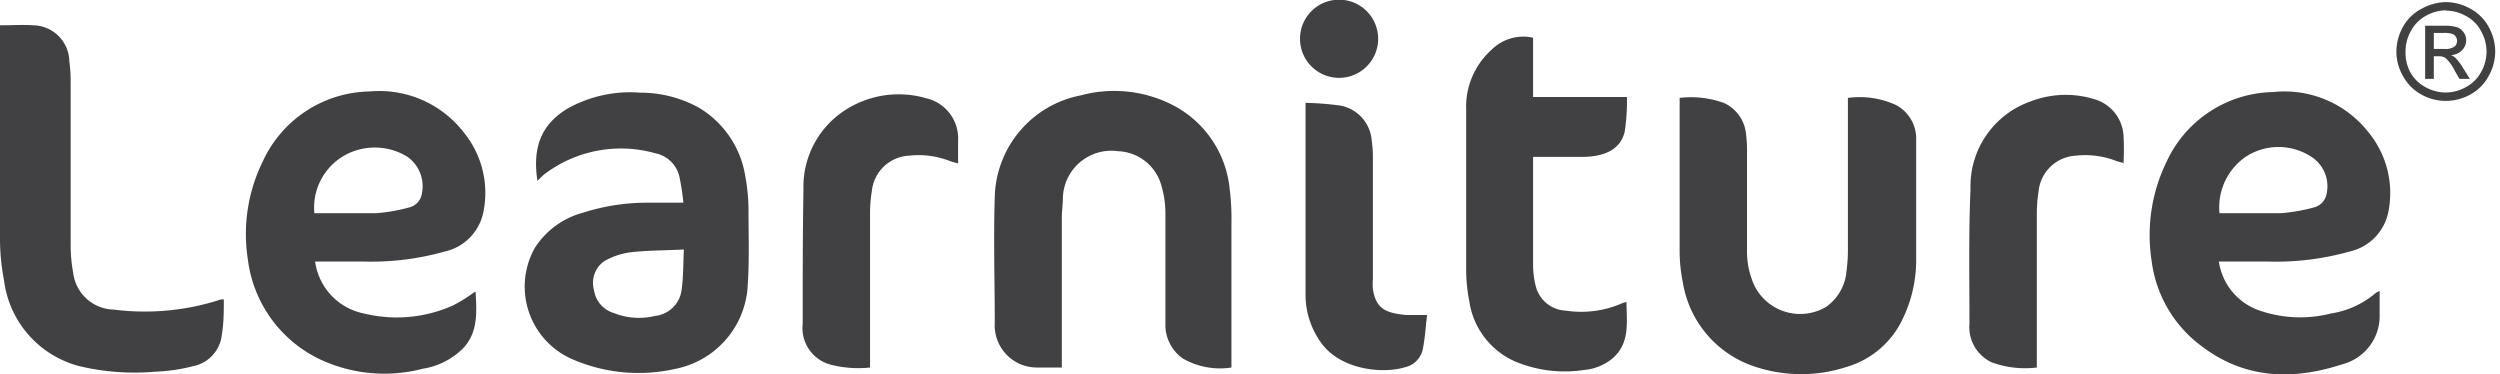
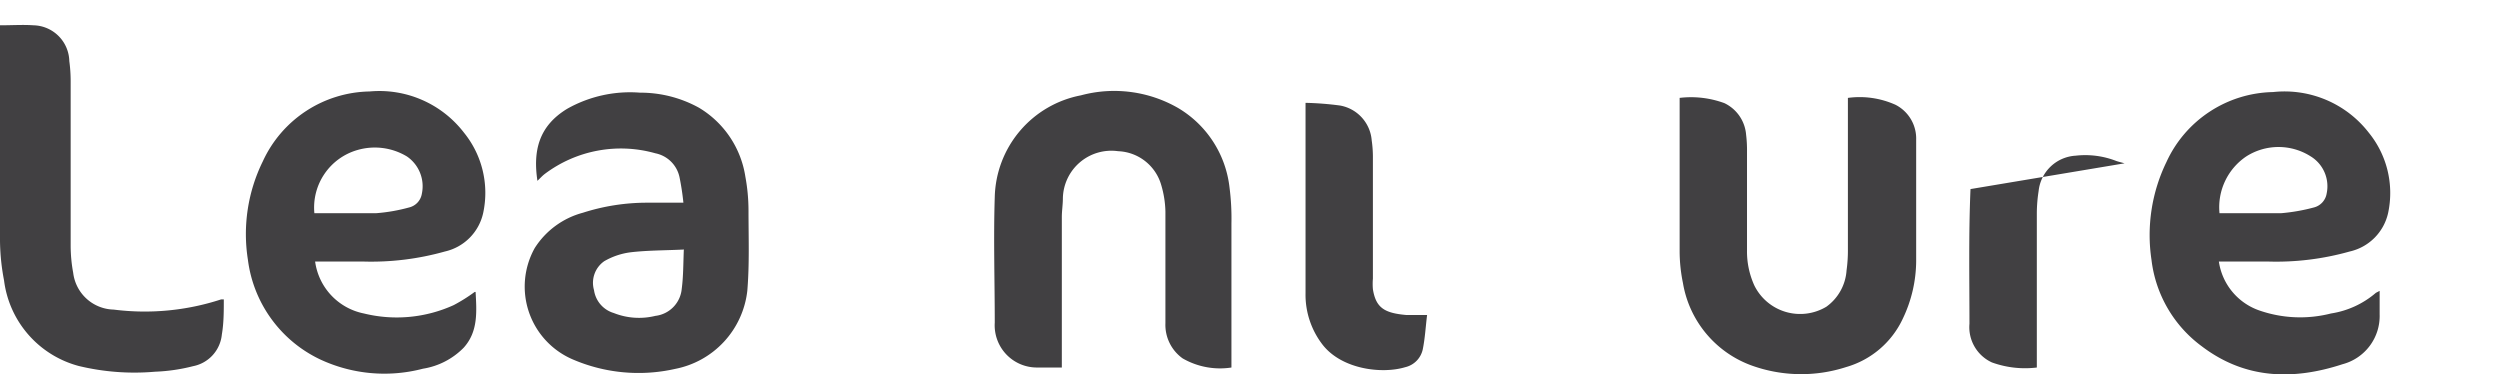
<svg xmlns="http://www.w3.org/2000/svg" id="Layer_1" data-name="Layer 1" viewBox="0 0 167 25">
  <defs>
    <style>.cls-1{fill:none;}.cls-2{clip-path:url(#clip-path);}.cls-3{fill:#414042;}.cls-4{fill:#424142;}</style>
    <clipPath id="clip-path">
      <rect class="cls-1" width="166.71" height="25" />
    </clipPath>
  </defs>
  <g id="Artwork_36" data-name="Artwork 36">
    <g class="cls-2">
      <g class="cls-2">
        <path class="cls-3" d="M21.05,17.47a4.1,4.1,0,0,0,3.26,3.47,9.18,9.18,0,0,0,6-.56,10.91,10.91,0,0,0,1.4-.88l.06,0c.07,1.31.18,2.64-.79,3.72a4.88,4.88,0,0,1-2.73,1.41,10.14,10.14,0,0,1-6.84-.61,8.56,8.56,0,0,1-4.85-6.67,11,11,0,0,1,1-6.58,8,8,0,0,1,7.13-4.66A7.13,7.13,0,0,1,31,8.87a6.38,6.38,0,0,1,1.28,5.34,3.38,3.38,0,0,1-2.56,2.59,18.15,18.15,0,0,1-5.48.67c-1.06,0-2.12,0-3.2,0m0-3.23c1.39,0,2.75,0,4.11,0a11.61,11.61,0,0,0,2.17-.38,1.13,1.13,0,0,0,.86-.92,2.41,2.41,0,0,0-1-2.49,4.16,4.16,0,0,0-3.3-.43A4,4,0,0,0,21,14.24" />
        <path class="cls-3" d="M148.22,17.47a4.08,4.08,0,0,0,2.65,3.25,8.32,8.32,0,0,0,4.84.22,6,6,0,0,0,3-1.38l.25-.13c0,.56,0,1.07,0,1.57a3.33,3.33,0,0,1-2.48,3.33c-3.3,1.08-6.5,1-9.39-1.19a8.39,8.39,0,0,1-3.37-5.78,11.16,11.16,0,0,1,1-6.54,8,8,0,0,1,7.12-4.67,7.12,7.12,0,0,1,6.4,2.72,6.38,6.38,0,0,1,1.29,5.34,3.39,3.39,0,0,1-2.57,2.59,18.07,18.07,0,0,1-5.48.67c-1.05,0-2.11,0-3.22,0m0-3.23c1.41,0,2.78,0,4.14,0a12.38,12.38,0,0,0,2.16-.38,1.15,1.15,0,0,0,.86-.93,2.34,2.34,0,0,0-1.06-2.48,4,4,0,0,0-4.31,0,4.09,4.09,0,0,0-1.79,3.76" />
        <path class="cls-3" d="M45.65,13.53a17.06,17.06,0,0,0-.26-1.7,2.06,2.06,0,0,0-1.61-1.59,8.46,8.46,0,0,0-7.39,1.38c-.17.13-.31.29-.49.46-.3-2,.08-3.66,2-4.82a8.55,8.55,0,0,1,4.85-1.07,8.09,8.09,0,0,1,3.93,1,6.51,6.51,0,0,1,3.11,4.61A12.5,12.5,0,0,1,50,14.05c0,1.79.07,3.6-.08,5.38a6,6,0,0,1-4.81,5.21A11.11,11.11,0,0,1,38.24,24a5.29,5.29,0,0,1-2.52-7.43,5.49,5.49,0,0,1,3.22-2.36,14,14,0,0,1,4.31-.67h2.4m0,3.13c-1.24.06-2.38.05-3.5.18a4.69,4.69,0,0,0-1.79.6,1.76,1.76,0,0,0-.68,1.93A1.87,1.87,0,0,0,41,20.91a4.57,4.57,0,0,0,2.78.19,2,2,0,0,0,1.76-1.81c.11-.83.1-1.68.14-2.63" />
        <path class="cls-3" d="M112.19,6.54a6.46,6.46,0,0,1,3,.35A2.56,2.56,0,0,1,116.64,9a8.32,8.32,0,0,1,.06,1.12c0,2.2,0,4.4,0,6.6a5.48,5.48,0,0,0,.49,2.35A3.41,3.41,0,0,0,122,20.49a3.25,3.25,0,0,0,1.35-2.43,9.67,9.67,0,0,0,.09-1.42c0-3.2,0-6.41,0-9.61V6.54a5.84,5.84,0,0,1,3.18.46A2.53,2.53,0,0,1,128,9.32c0,2.72,0,5.43,0,8.15a9,9,0,0,1-.88,3.79,6,6,0,0,1-3.8,3.26,9.75,9.75,0,0,1-6.27-.09,7.11,7.11,0,0,1-4.63-5.53,10.54,10.54,0,0,1-.22-2.1c0-3.31,0-6.61,0-9.91,0-.11,0-.21,0-.35" />
        <path class="cls-3" d="M70.91,24.55c-.59,0-1.12,0-1.64,0a2.82,2.82,0,0,1-2.82-3c0-2.79-.09-5.6,0-8.39a7.09,7.09,0,0,1,5.75-6.79,8.56,8.56,0,0,1,6.49.84,7.09,7.09,0,0,1,3.44,5.3,16.15,16.15,0,0,1,.13,2.41q0,4.53,0,9.07v.56A5,5,0,0,1,79,23.94a2.75,2.75,0,0,1-1.15-2.34c0-2.49,0-5,0-7.47a6.67,6.67,0,0,0-.28-1.77,3.12,3.12,0,0,0-2.88-2.26A3.24,3.24,0,0,0,71,13.25c0,.42-.07.83-.07,1.25V24.55Z" />
        <path class="cls-3" d="M0,1.69c.8,0,1.52-.05,2.24,0A2.45,2.45,0,0,1,4.63,4.08a9.91,9.91,0,0,1,.09,1.33c0,3.65,0,7.3,0,11a10.1,10.1,0,0,0,.17,1.82,2.79,2.79,0,0,0,2.7,2.45A16.44,16.44,0,0,0,14.77,20l.18,0c0,.8,0,1.58-.13,2.34a2.39,2.39,0,0,1-1.92,2.12,12,12,0,0,1-2.54.37,15.87,15.87,0,0,1-5.09-.38,6.79,6.79,0,0,1-5-5.72A14.7,14.7,0,0,1,0,16.08C0,11.45,0,6.81,0,2.17Z" />
-         <path class="cls-3" d="M102.41,2.48v4h6.27a13.32,13.32,0,0,1-.15,2.31c-.26,1.13-1.24,1.67-2.79,1.69h-3.33V11c0,2.27,0,4.53,0,6.8a5.91,5.91,0,0,0,.18,1.32,2.16,2.16,0,0,0,2,1.63,6.81,6.81,0,0,0,3.83-.52l.23-.06c0,1.34.26,2.71-.91,3.75a3.39,3.39,0,0,1-1.9.79,8.55,8.55,0,0,1-4.69-.59,5.21,5.21,0,0,1-3-4,10.79,10.79,0,0,1-.21-2.2c0-3.53,0-7.07,0-10.6a5.11,5.11,0,0,1,1.7-4,3,3,0,0,1,2.77-.8" />
-         <path class="cls-3" d="M64,10.92c-.23-.07-.41-.11-.59-.18a5.77,5.77,0,0,0-2.7-.34,2.63,2.63,0,0,0-2.47,2.36,8.87,8.87,0,0,0-.12,1.45q0,4.89,0,9.77v.57a7.43,7.43,0,0,1-2.63-.19,2.53,2.53,0,0,1-1.87-2.73c0-3,0-6,.05-9a6.09,6.09,0,0,1,2.86-5.32,6.58,6.58,0,0,1,5.33-.75A2.76,2.76,0,0,1,64,9.45c0,.47,0,.94,0,1.47" />
-         <path class="cls-3" d="M141.92,10.91c-.2-.06-.39-.1-.56-.16a5.7,5.7,0,0,0-2.71-.35,2.64,2.64,0,0,0-2.47,2.36,10,10,0,0,0-.12,1.45q0,4.88,0,9.77v.57a6.5,6.5,0,0,1-3-.34,2.59,2.59,0,0,1-1.5-2.58c0-3-.06-6,.07-9a6,6,0,0,1,4-5.85,6.49,6.49,0,0,1,4.22-.17,2.7,2.7,0,0,1,2,2.43,16.69,16.69,0,0,1,0,1.88" />
+         <path class="cls-3" d="M141.92,10.91c-.2-.06-.39-.1-.56-.16a5.7,5.7,0,0,0-2.71-.35,2.64,2.64,0,0,0-2.47,2.36,10,10,0,0,0-.12,1.45q0,4.88,0,9.77v.57a6.5,6.5,0,0,1-3-.34,2.59,2.59,0,0,1-1.5-2.58c0-3-.06-6,.07-9" />
        <path class="cls-3" d="M87.22,6.87a20.63,20.63,0,0,1,2.3.18,2.57,2.57,0,0,1,2.11,2.33,7.67,7.67,0,0,1,.08,1.17c0,2.69,0,5.37,0,8.06a4.17,4.17,0,0,0,0,.71c.2,1.25.78,1.59,2.21,1.72.42,0,.85,0,1.41,0-.1.81-.14,1.57-.29,2.3a1.56,1.56,0,0,1-1.18,1.19c-1.52.46-4.2.16-5.5-1.49a5.46,5.46,0,0,1-1.15-3.46c0-3.62,0-7.24,0-10.86V6.87" />
-         <path class="cls-3" d="M86.84,2.59a2.61,2.61,0,0,1,5.22,0,2.61,2.61,0,1,1-5.22,0" />
-         <path class="cls-4" d="M163.41.14A3.42,3.42,0,0,1,165,.57a3,3,0,0,1,1.24,1.22,3.4,3.4,0,0,1,.44,1.65,3.33,3.33,0,0,1-.44,1.64,3,3,0,0,1-1.22,1.23,3.34,3.34,0,0,1-3.28,0,3.07,3.07,0,0,1-1.22-1.23,3.23,3.23,0,0,1-.44-1.64,3.4,3.4,0,0,1,.44-1.65A3,3,0,0,1,161.79.57a3.45,3.45,0,0,1,1.62-.43m0,.55a2.79,2.79,0,0,0-1.35.36,2.47,2.47,0,0,0-1,1,2.74,2.74,0,0,0-.37,1.37A2.78,2.78,0,0,0,161,4.81a2.51,2.51,0,0,0,1,1,2.85,2.85,0,0,0,1.37.37,2.82,2.82,0,0,0,1.37-.37,2.51,2.51,0,0,0,1-1,2.78,2.78,0,0,0,.36-1.37,2.74,2.74,0,0,0-.37-1.37,2.41,2.41,0,0,0-1-1,2.79,2.79,0,0,0-1.35-.36M162,5.27V1.72h1.22a2.87,2.87,0,0,1,.91.1.87.87,0,0,1,.44.34.85.85,0,0,1,.17.52.94.94,0,0,1-.28.68,1.08,1.08,0,0,1-.73.32,1.1,1.1,0,0,1,.3.19,3.8,3.8,0,0,1,.52.7l.44.7h-.7l-.32-.56a3,3,0,0,0-.6-.83.74.74,0,0,0-.46-.12h-.33V5.27Zm.58-2h.69a1.12,1.12,0,0,0,.68-.15.48.48,0,0,0,.18-.39.51.51,0,0,0-.08-.28.48.48,0,0,0-.25-.19,1.78,1.78,0,0,0-.57-.06h-.65Z" />
      </g>
    </g>
  </g>
</svg>